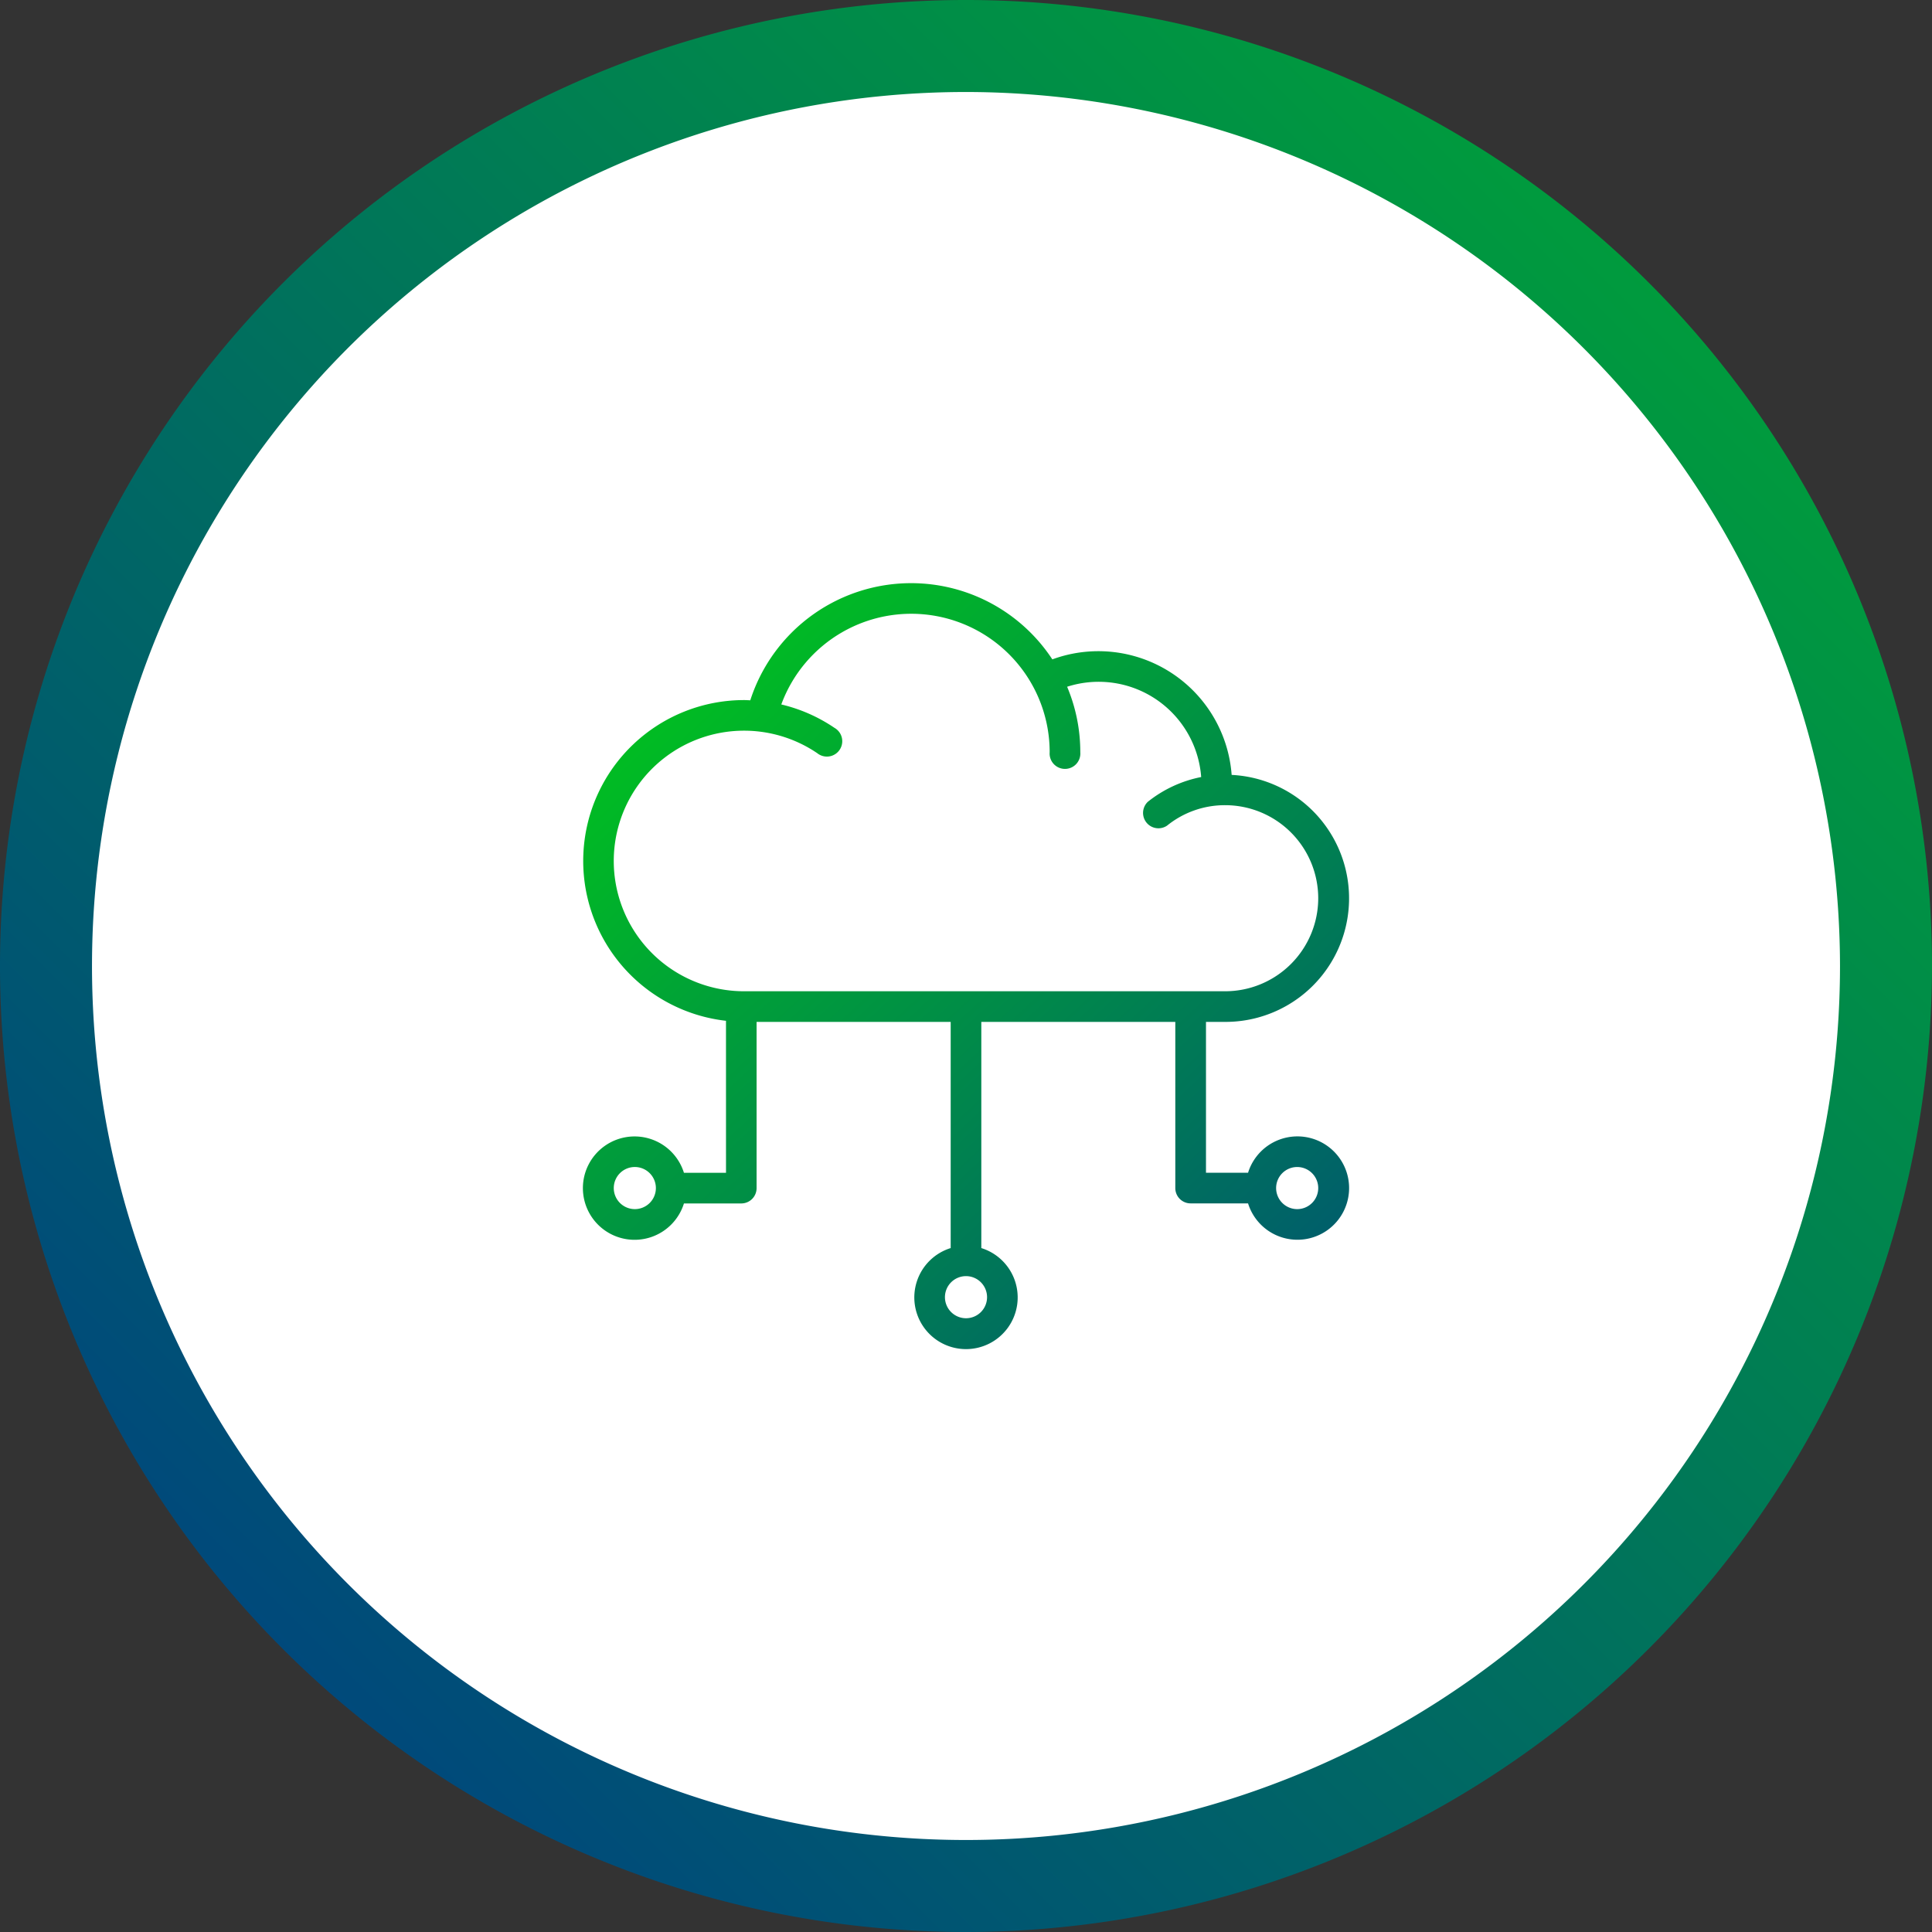
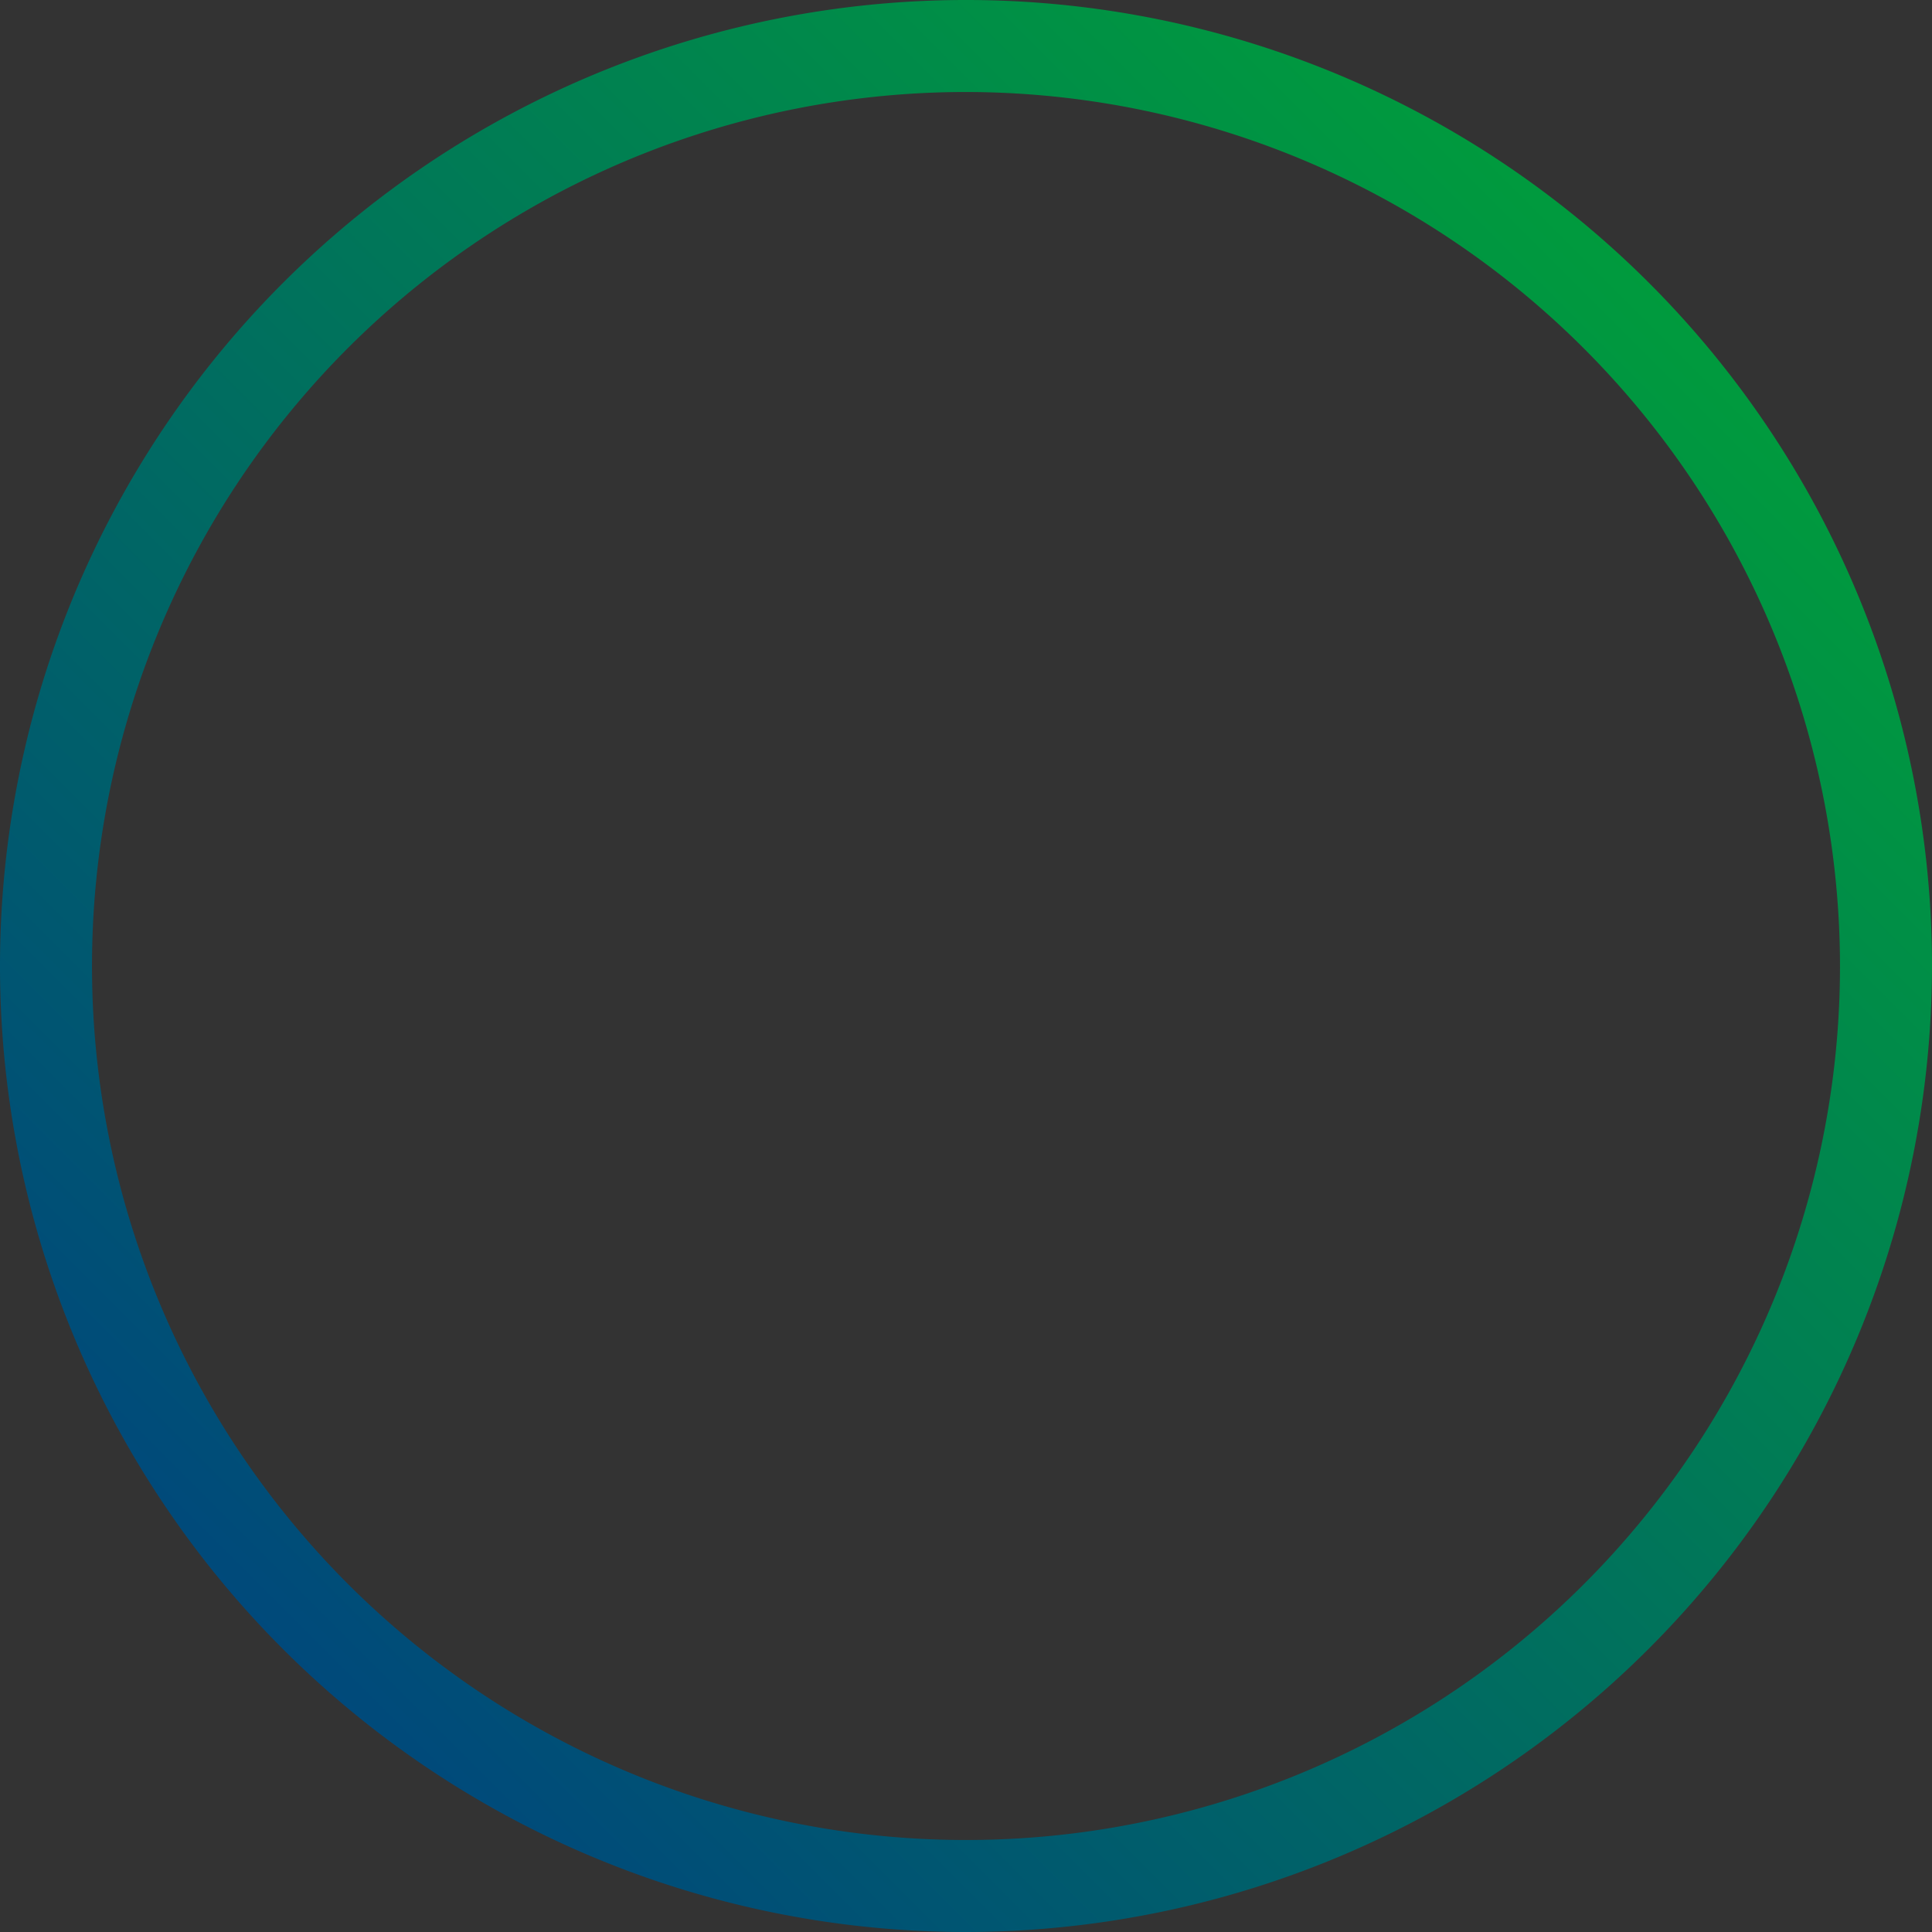
<svg xmlns="http://www.w3.org/2000/svg" width="176" height="176" viewBox="0 0 176 176">
  <rect x="0" y="0" width="176" height="176" fill="#333333" stroke="none" />
  <defs>
    <linearGradient id="linear-gradient" x1="0.147" y1="0.853" x2="0.853" y2="0.147" gradientUnits="objectBoundingBox">
      <stop offset="0" stop-color="#00497b" />
      <stop offset="1" stop-color="#009b3d" />
    </linearGradient>
    <linearGradient id="linear-gradient-2" x1="1.089" y1="1.091" x2="-0.188" y2="-0.274" gradientUnits="objectBoundingBox">
      <stop offset="0" stop-color="#00497b" />
      <stop offset="1" stop-color="#00e900" />
    </linearGradient>
  </defs>
  <g id="noun_Cloud_3196992" transform="translate(53.123 53.124)">
-     <circle id="Elipse_48" data-name="Elipse 48" cx="83.81" cy="83.81" r="83.81" transform="translate(-48.84 -48.933)" fill="#fff" />
    <path id="Trazado_5040" data-name="Trazado 5040" d="M238.149,536.064a88,88,0,1,1,88-88A88.1,88.1,0,0,1,238.149,536.064Zm0-167.619a79.619,79.619,0,1,0,79.619,79.619A79.71,79.71,0,0,0,238.149,368.445Z" transform="translate(-203.272 -413.188)" fill="url(#linear-gradient)" />
-     <path id="Trazado_5343" data-name="Trazado 5343" d="M18.013,44.868a14.655,14.655,0,0,1,1.644-29.217c.19,0,.378.014.568.021a15.393,15.393,0,0,1,27.517-3.729A12.174,12.174,0,0,1,64.077,22.468a11.257,11.257,0,0,1-.587,22.5H61.739V58.711h3.833a4.708,4.708,0,1,1,0,2.79H60.344a1.394,1.394,0,0,1-1.4-1.4V44.967H41.272V65.572a4.708,4.708,0,1,1-2.79,0V44.967H20.8V60.106a1.394,1.394,0,0,1-1.4,1.4H14.182a4.708,4.708,0,1,1,0-2.79h3.832ZM70.046,62.024a1.918,1.918,0,1,0-1.918-1.918A1.921,1.921,0,0,0,70.046,62.024Zm-30.169,9.94a1.918,1.918,0,1,0-1.918-1.918A1.921,1.921,0,0,0,39.877,71.964ZM9.708,58.187a1.918,1.918,0,1,0,1.918,1.918A1.921,1.921,0,0,0,9.708,58.187ZM71.964,33.7a8.483,8.483,0,0,0-8.474-8.474,8.372,8.372,0,0,0-5.3,1.865,1.4,1.4,0,0,1-1.749-2.174,11.283,11.283,0,0,1,4.86-2.255,9.365,9.365,0,0,0-12.212-8.225,15.318,15.318,0,0,1,1.2,5.966,1.4,1.4,0,1,1-2.79,0A12.611,12.611,0,0,0,23.051,16.05a14.573,14.573,0,0,1,4.844,2.131,1.4,1.4,0,1,1-1.569,2.308,11.869,11.869,0,1,0-6.667,21.688H63.49A8.483,8.483,0,0,0,71.964,33.7Z" transform="translate(-5 -5)" fill="url(#linear-gradient-2)" />
  </g>
</svg>